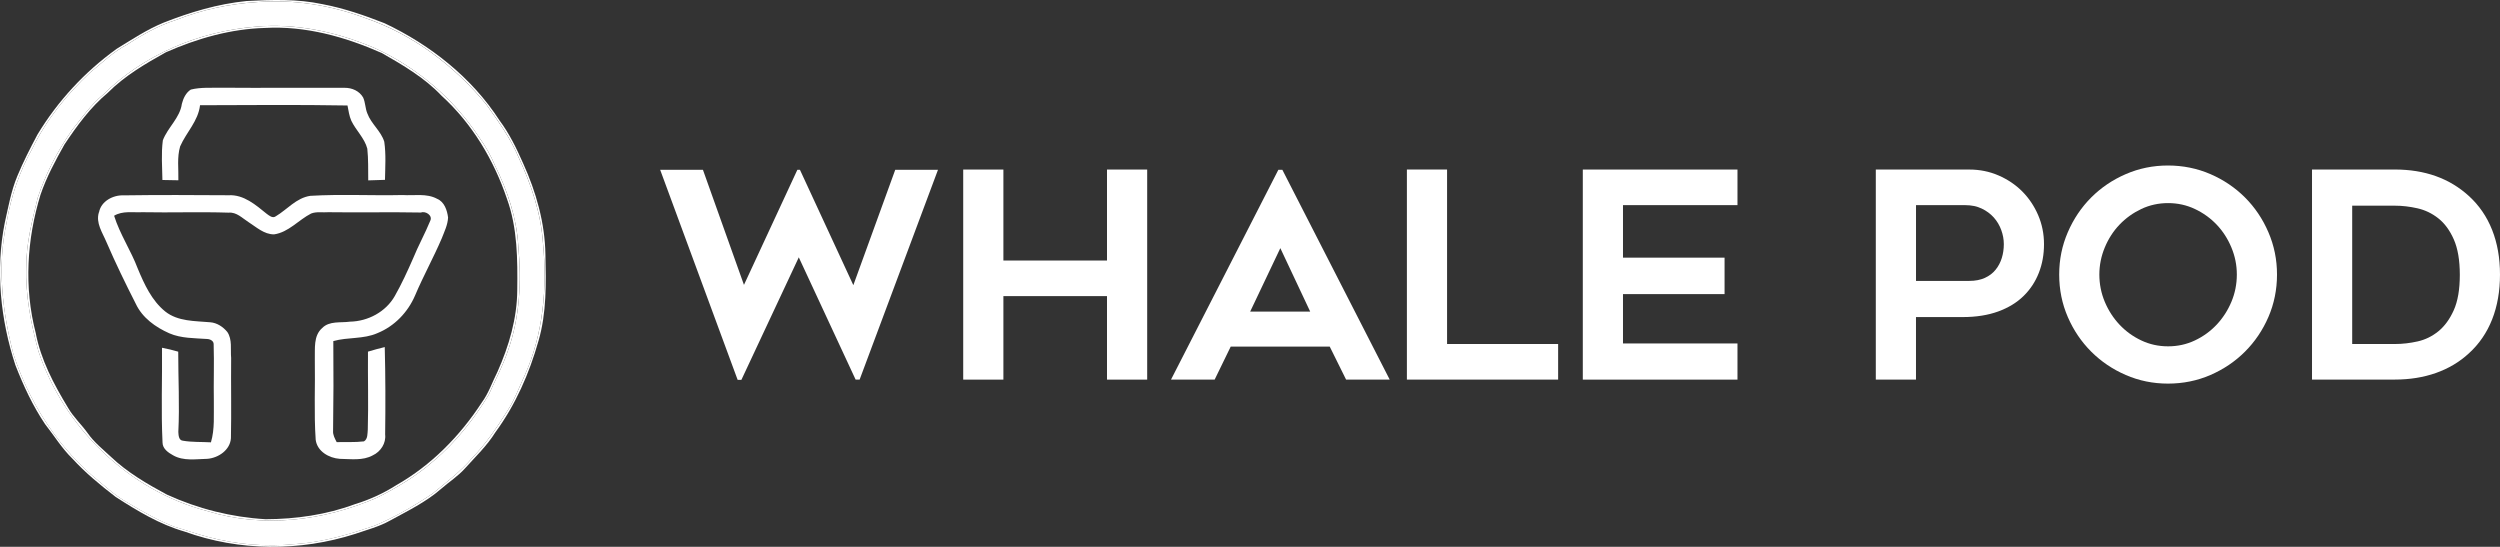
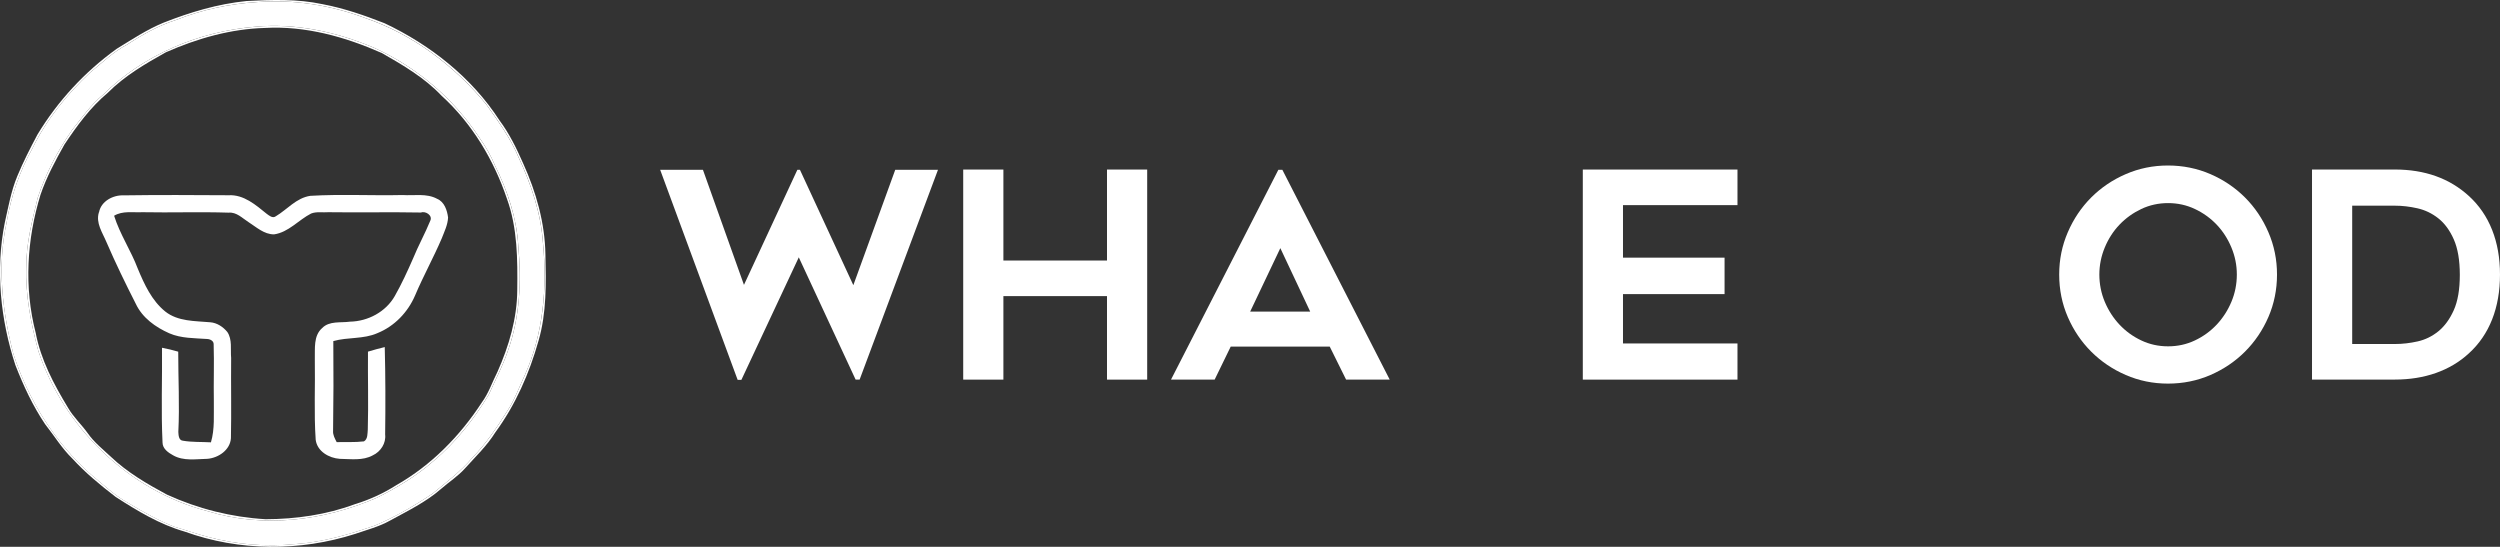
<svg xmlns="http://www.w3.org/2000/svg" id="Layer_2" data-name="Layer 2" viewBox="0 0 946.34 206.99">
  <rect x="0" y="0" width="946.34" height="206.99" fill="#333333" stroke="none" />
  <defs>
    <style>
      .cls-1 {
        fill: #fff;
      }
    </style>
  </defs>
  <g id="Layer_1-2" data-name="Layer 1">
    <g>
      <g>
        <path class="cls-1" d="m355.06,64.28l-29.66,79.41h-1.52l-21.51-46.28-21.73,46.39h-1.41l-29.33-79.52h16.19l15.53,43.56,20.21-43.56h.98l20.21,43.67,15.86-43.67h16.19Z" />
        <path class="cls-1" d="m434.25,64.18v79.52h-15.21v-31.61h-39.22v31.61h-15.21v-79.52h15.21v34.44h39.22v-34.44h15.21Z" />
        <path class="cls-1" d="m443.27,143.69l40.63-79.41h1.52l40.63,79.41h-16.51l-6.19-12.49h-37.48l-6.08,12.49h-16.51Zm29.98-25.75h22.7l-11.3-24.01-11.41,24.01Z" />
-         <path class="cls-1" d="m589.81,130.22v13.47h-57.25v-79.52h15.21v66.05h42.04Z" />
        <path class="cls-1" d="m614.36,77.65v19.88h38.45v13.8h-38.45v18.68h43.34v13.69h-58.55v-79.52h58.55v13.47h-43.34Z" />
-         <path class="cls-1" d="m745.48,64.18c3.91,0,7.59.74,11.03,2.23,3.44,1.49,6.43,3.5,8.96,6.03,2.53,2.54,4.54,5.52,6.03,8.96,1.48,3.44,2.23,7.12,2.23,11.03s-.65,7.53-1.96,10.86c-1.3,3.33-3.22,6.25-5.76,8.74-2.54,2.5-5.74,4.45-9.61,5.87-3.88,1.41-8.35,2.12-13.42,2.12h-17.71v23.68h-15.21v-79.52h35.41Zm0,42.15c2.24,0,4.2-.38,5.87-1.14s3.02-1.79,4.07-3.1c1.05-1.3,1.83-2.79,2.34-4.45.51-1.66.76-3.4.76-5.21s-.33-3.6-.98-5.38c-.65-1.77-1.59-3.35-2.82-4.73-1.23-1.37-2.75-2.5-4.56-3.37-1.81-.87-3.91-1.3-6.3-1.3h-18.58v28.68h20.2Z" />
        <path class="cls-1" d="m820.65,145.21c-5.65,0-10.97-1.09-15.97-3.26-5-2.17-9.36-5.12-13.09-8.85-3.73-3.73-6.68-8.09-8.85-13.09-2.17-5-3.26-10.36-3.26-16.08s1.09-10.99,3.26-16.02c2.17-5.03,5.12-9.41,8.85-13.15,3.73-3.73,8.09-6.68,13.09-8.85,5-2.17,10.32-3.26,15.97-3.26s11.08,1.09,16.08,3.26c5,2.17,9.36,5.12,13.09,8.85,3.73,3.73,6.68,8.11,8.85,13.15,2.17,5.03,3.26,10.37,3.26,16.02s-1.09,11.08-3.26,16.08c-2.17,5-5.12,9.36-8.85,13.09-3.73,3.73-8.09,6.68-13.09,8.85-5,2.17-10.36,3.26-16.08,3.26Zm.05-68.33c-3.61,0-6.99.74-10.14,2.23-3.14,1.49-5.89,3.46-8.24,5.92-2.35,2.46-4.21,5.34-5.58,8.64-1.37,3.3-2.06,6.72-2.06,10.27s.69,7.06,2.06,10.32c1.37,3.26,3.23,6.14,5.58,8.64,2.35,2.5,5.1,4.49,8.24,5.97,3.14,1.49,6.52,2.23,10.14,2.23s6.99-.74,10.14-2.23c3.14-1.48,5.89-3.48,8.24-5.97,2.35-2.5,4.21-5.38,5.58-8.64,1.37-3.26,2.06-6.7,2.06-10.32s-.69-6.97-2.06-10.27c-1.37-3.29-3.23-6.17-5.58-8.64-2.35-2.46-5.1-4.44-8.24-5.92-3.14-1.48-6.52-2.23-10.14-2.23Z" />
        <path class="cls-1" d="m906.53,143.69h-31.35v-79.52h31.35c11.35,0,20.68,3.33,27.99,9.99,3.9,3.55,6.85,7.84,8.84,12.87,1.99,5.03,2.98,10.66,2.98,16.89s-.99,11.97-2.98,17c-1.99,5.03-4.93,9.33-8.84,12.87-3.54,3.26-7.69,5.72-12.42,7.39-4.74,1.67-9.92,2.5-15.56,2.5Zm-16.14-13.47h16.19c2.82,0,5.69-.33,8.58-.98s5.52-1.94,7.88-3.86c2.35-1.92,4.29-4.58,5.81-7.98,1.52-3.4,2.28-7.86,2.28-13.36s-.76-9.98-2.28-13.42c-1.52-3.44-3.48-6.1-5.87-7.98-2.39-1.88-5.03-3.15-7.93-3.8-2.9-.65-5.72-.98-8.47-.98h-16.19v52.36Z" />
      </g>
      <path class="cls-1" d="m93.3.39c9.56-.53,19.3-.83,28.73,1.18,8.08,1.52,15.88,4.21,23.52,7.21,17.34,8.2,33.08,20.6,43.54,36.81,3.71,4.95,6.43,10.57,8.92,16.21,4.92,10.83,8.25,22.53,8.45,34.48.25,10.94.48,22.14-2.62,32.75-3.47,12.31-8.7,24.23-16.29,34.57-3.17,5.11-7.54,9.27-11.54,13.71-2.66,2.98-6.06,5.14-9.05,7.75-5.73,5.02-12.65,8.34-19.28,11.98-4.15,2.34-8.79,3.52-13.26,5.07-20.84,6.68-43.9,6.59-64.52-.88-9.46-2.71-17.94-7.85-26.14-13.14-5.77-4.44-11.42-9.08-16.34-14.46-4-3.88-6.89-8.68-10.33-13.03-4.68-6.93-8.22-14.59-11.26-22.36C.17,120.98-1.77,102.2,1.81,84.3c1.34-5.93,2.39-11.97,4.73-17.61,2.24-5.4,4.9-10.61,7.64-15.76,7.68-12.71,17.95-23.81,30.02-32.47,5.75-3.53,11.42-7.29,17.68-9.87,10.09-3.98,20.59-7.12,31.43-8.2Zm3.74.42c-10.45.67-20.79,2.92-30.52,6.78-6.55,2.11-12.57,5.48-18.3,9.23-5.29,2.72-9.54,6.95-14.12,10.66-8.77,8.25-16.52,17.76-21.8,28.62-4.86,8.69-8.15,18.2-9.77,28.03-3.63,16.49-1.68,33.63,2.54,49.82,5.65,17.39,15.65,33.53,29.39,45.67,4.65,3.81,9.02,8.05,14.36,10.92,5.51,3.34,11.19,6.48,17.2,8.85,4.21,1.18,8.32,2.7,12.56,3.79,10.77,2.94,22.06,3.87,33.17,2.76,10.41-.7,20.48-3.67,30.28-7.06,7.59-3.24,14.79-7.4,21.63-11.99,5.28-4.32,10.8-8.47,15.22-13.71,5.14-5.29,9.25-11.44,13.17-17.64,2.77-4.18,4.44-8.94,6.58-13.46,6.99-15.61,8.56-33.12,6.91-50.01-.74-11.4-4.49-22.35-9.28-32.63-3.06-7.26-7.71-13.65-12.25-20.02-12.03-14.61-27.79-26.48-45.8-32.62C125.13,1.91,110.97-.31,97.03.81Z" />
-       <path class="cls-1" d="m96.56,10.12c15.4-1.43,30.8,1.92,44.93,7.92,16.1,7.26,30.1,19.13,39.84,33.88,2.4,3.36,4.49,6.95,6.06,10.77,4.67,9.48,8.19,19.72,8.79,30.33,1.23,13.34.65,27.14-3.95,39.83-1.93,5.75-4.82,11.09-7.26,16.61-5.67,9.37-12.57,18.1-21,25.17-6.39,5.57-13.71,9.97-21.26,13.76-20.01,8.76-43.15,11.68-64.23,5.08-29.72-7.77-54.32-31.58-63.98-60.62-2.81-10.4-4.93-21.08-4.55-31.91-.07-8.87,2.26-17.49,4.31-26.04,3.01-9.16,7.55-17.83,13.06-25.73,3.63-4.57,7.01-9.43,11.54-13.18,15.31-15.19,36.31-24.08,57.69-25.87Zm3.74.46c-13,.35-25.67,3.99-37.5,9.21-7.81,4.37-15.65,8.94-21.99,15.33-6.58,5.48-11.68,12.49-16.4,19.56-3.44,6.12-6.8,12.35-9.07,19.02-5.18,16.84-6.28,35.1-1.84,52.24,1.92,10.22,6.89,19.54,12.22,28.35,2.04,3.59,5.15,6.39,7.53,9.74,2.4,3.46,5.76,6.09,8.8,8.95,6.21,5.89,13.67,10.23,21.17,14.26,11.73,5.36,24.44,8.55,37.32,9.3,11.48-.03,23.02-1.68,33.81-5.69,5.54-1.69,10.83-4.11,15.72-7.23,13.18-7.5,24.07-18.6,32.31-31.26,2.61-3.55,3.98-7.78,5.96-11.68,4.32-9.72,7.4-20.16,7.46-30.87.14-11.55.1-23.47-3.87-34.47-4.97-14.76-13.22-28.59-24.8-39.12-6.41-6.79-14.55-11.54-22.58-16.14-13.88-6.14-28.95-10.37-44.26-9.5Z" />
-       <path class="cls-1" d="m72.26,33.9c3.75-.92,7.66-.61,11.49-.7,15.57.13,31.14-.03,46.71.04,2.79-.03,5.57,1.19,7,3.67.87,1.92.78,4.12,1.61,6.07,1.46,3.94,5.16,6.63,6.39,10.67.7,4.78.35,9.63.27,14.43-2.13.07-4.23.14-6.34.2-.06-4,.08-8.02-.35-12-1.04-4-4.3-6.91-6.05-10.57-.82-1.83-1.05-3.84-1.45-5.78-18.6-.33-37.21-.15-55.82-.1-.67,5.99-5.21,10.27-7.53,15.58-1.23,4.16-.56,8.55-.67,12.83-2.03-.03-4.02-.05-6.04-.11-.08-4.99-.49-10.04.16-15,1.83-4.88,6.48-8.49,7.21-13.85.52-2.06,1.56-4.25,3.41-5.39Z" />
+       <path class="cls-1" d="m96.56,10.12c15.4-1.43,30.8,1.92,44.93,7.92,16.1,7.26,30.1,19.13,39.84,33.88,2.4,3.36,4.49,6.95,6.06,10.77,4.67,9.48,8.19,19.72,8.79,30.33,1.23,13.34.65,27.14-3.95,39.83-1.93,5.75-4.82,11.09-7.26,16.61-5.67,9.37-12.57,18.1-21,25.17-6.39,5.57-13.71,9.97-21.26,13.76-20.01,8.76-43.15,11.68-64.23,5.08-29.72-7.77-54.32-31.58-63.98-60.62-2.81-10.4-4.93-21.08-4.55-31.91-.07-8.87,2.26-17.49,4.31-26.04,3.01-9.16,7.55-17.83,13.06-25.73,3.63-4.57,7.01-9.43,11.54-13.18,15.31-15.19,36.31-24.08,57.69-25.87Zm3.74.46c-13,.35-25.67,3.99-37.5,9.21-7.81,4.37-15.65,8.94-21.99,15.33-6.58,5.48-11.68,12.49-16.4,19.56-3.44,6.12-6.8,12.35-9.07,19.02-5.18,16.84-6.28,35.1-1.84,52.24,1.92,10.22,6.89,19.54,12.22,28.35,2.04,3.59,5.15,6.39,7.53,9.74,2.4,3.46,5.76,6.09,8.8,8.95,6.21,5.89,13.67,10.23,21.17,14.26,11.73,5.36,24.44,8.55,37.32,9.3,11.48-.03,23.02-1.68,33.81-5.69,5.54-1.69,10.83-4.11,15.72-7.23,13.18-7.5,24.07-18.6,32.31-31.26,2.61-3.55,3.98-7.78,5.96-11.68,4.32-9.72,7.4-20.16,7.46-30.87.14-11.55.1-23.47-3.87-34.47-4.97-14.76-13.22-28.59-24.8-39.12-6.41-6.79-14.55-11.54-22.58-16.14-13.88-6.14-28.95-10.37-44.26-9.5" />
      <path class="cls-1" d="m37.48,80.38c.77-4.24,5.35-6.62,9.38-6.43,13.23-.2,26.47-.12,39.7-.04,5.72-.31,10.25,3.67,14.4,7.03.96.68,2.21,1.81,3.41.95,4.37-2.59,7.78-6.99,13.11-7.76,11.61-.69,23.26-.03,34.89-.3,4.33.29,9.09-.75,13.09,1.43,2.77,1.15,3.8,4.35,4.15,7.07-.12,2.78-1.39,5.29-2.36,7.83-3.13,7.33-7.01,14.32-10.12,21.66-2.71,6.35-7.79,11.66-14.22,14.27-5.3,2.37-11.25,1.46-16.74,3.03.1,11.31.08,22.63-.09,33.95-.12,1.56.68,2.96,1.37,4.3,3.43-.12,6.9.14,10.32-.29,1.52-.89,1.3-3.06,1.45-4.5.28-9.82-.02-19.65.07-29.47,2.1-.63,4.21-1.22,6.35-1.73.28,11.02.3,22.06.15,33.08.39,3.32-1.69,6.51-4.65,7.89-3.8,2.12-8.39,1.39-12.53,1.34-4.06-.29-8.54-2.81-9.11-7.21-.69-10.16-.14-20.36-.33-30.53.12-3.95-.58-8.81,2.76-11.75,2.74-2.83,7.02-1.93,10.57-2.44,6.8-.14,13.52-3.69,16.93-9.68,2.6-4.58,4.8-9.38,6.91-14.2,1.98-4.87,4.56-9.49,6.55-14.36.93-1.97-1.78-3.74-3.53-3.07-11.68-.23-23.35.05-35.03-.12-2.18.18-4.49-.32-6.57.5-4.76,2.43-8.52,7.11-14.03,7.89-3.78.01-6.7-2.75-9.69-4.66-2.34-1.48-4.48-3.84-7.52-3.56-10.89-.36-21.79.05-32.68-.17-3.55.18-7.45-.61-10.65,1.34,2.19,7.01,6.39,13.18,8.97,20.04,2.47,5.92,5.28,12.08,10.39,16.21,4.82,3.81,11.2,3.55,16.99,4.07,2.58.18,4.92,1.74,6.51,3.69,1.93,2.86,1.14,6.57,1.44,9.81-.1,10.12.13,20.25-.08,30.38-.29,4.46-4.71,7.46-8.88,7.81-4.31.09-9.08.93-13.01-1.33-1.85-1.01-3.98-2.49-4-4.82-.58-11.95-.08-23.93-.2-35.89,2.07.39,4.12.89,6.14,1.48-.01,10.13.55,20.26.04,30.39.08,1.22.12,3.15,1.7,3.31,3.5.61,7.1.42,10.64.62,1.5-5.05,1.02-10.41,1.1-15.6-.13-7.17.16-14.33-.07-21.5.05-1.33-1.35-1.98-2.49-2.02-4.79-.34-9.8-.21-14.29-2.15-5.23-2.31-10.22-5.87-12.7-11.18-3.92-7.69-7.69-15.46-11.12-23.39-1.48-3.56-4.1-7.17-2.84-11.23Z" />
      <path class="cls-1" d="m97.03.81c13.94-1.13,28.1,1.1,41.17,6.01,18,6.13,33.76,18.01,45.8,32.62,4.54,6.37,9.19,12.76,12.25,20.02,4.79,10.28,8.54,21.23,9.28,32.63,1.65,16.89.08,34.4-6.91,50.01-2.13,4.51-3.81,9.27-6.58,13.46-3.92,6.2-8.03,12.36-13.17,17.64-4.42,5.24-9.94,9.39-15.22,13.71-6.84,4.59-14.04,8.76-21.63,11.99-9.8,3.39-19.87,6.36-30.28,7.06-11.11,1.1-22.4.17-33.17-2.76-4.24-1.09-8.35-2.61-12.56-3.79-6.01-2.37-11.69-5.51-17.2-8.85-5.33-2.87-9.71-7.12-14.36-10.92-13.74-12.15-23.74-28.28-29.39-45.67C.84,117.77-1.11,100.63,2.52,84.14c1.62-9.82,4.92-19.34,9.77-28.03,5.29-10.86,13.03-20.38,21.8-28.62,4.58-3.71,8.83-7.94,14.12-10.66,5.73-3.75,11.75-7.12,18.3-9.23,9.73-3.87,20.07-6.11,30.52-6.78Zm-.47,9.31c-21.38,1.79-42.38,10.68-57.69,25.87-4.53,3.75-7.91,8.61-11.54,13.18-5.5,7.9-10.05,16.56-13.06,25.73-2.06,8.55-4.38,17.18-4.31,26.04-.38,10.83,1.74,21.51,4.55,31.91,9.66,29.04,34.26,52.85,63.98,60.62,21.07,6.59,44.22,3.67,64.23-5.08,7.55-3.79,14.87-8.19,21.26-13.76,8.42-7.07,15.32-15.79,21-25.17,2.45-5.52,5.34-10.86,7.26-16.61,4.6-12.69,5.18-26.49,3.95-39.83-.6-10.62-4.11-20.86-8.79-30.33-1.58-3.82-3.67-7.41-6.06-10.77-9.74-14.75-23.74-26.61-39.84-33.88-14.13-5.99-29.53-9.35-44.93-7.92Z" />
    </g>
  </g>
</svg>